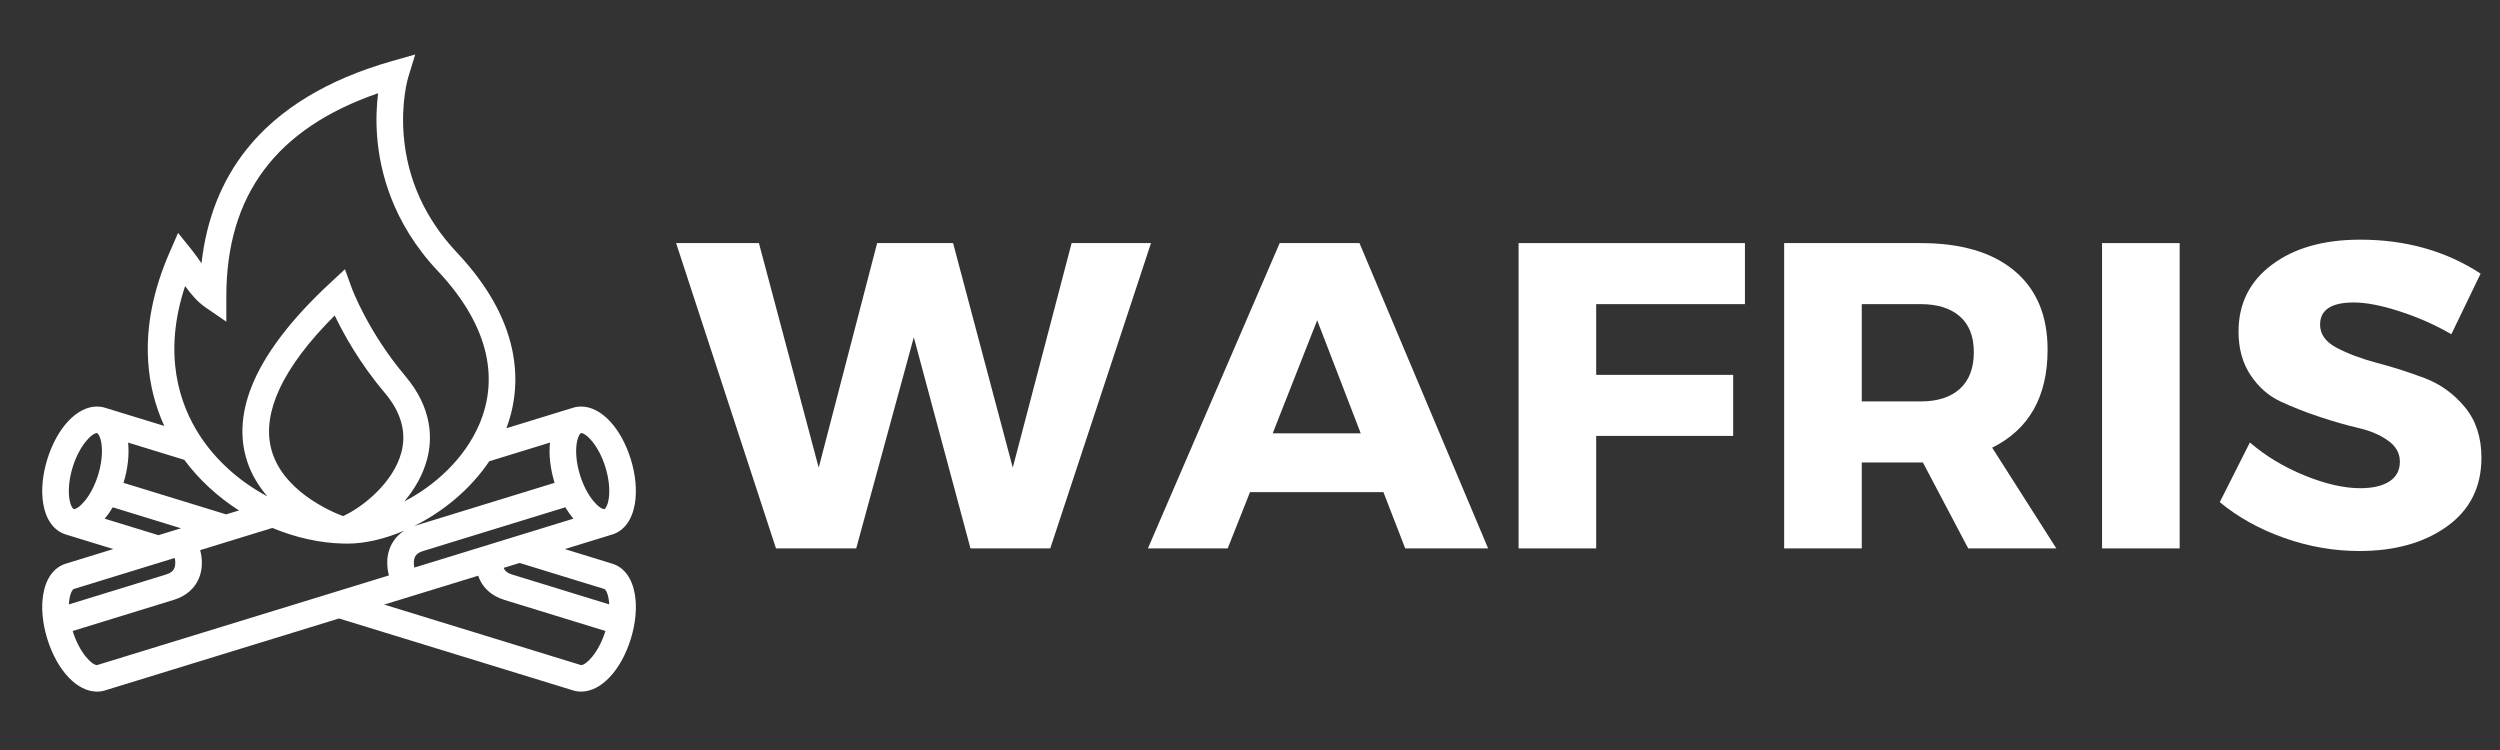
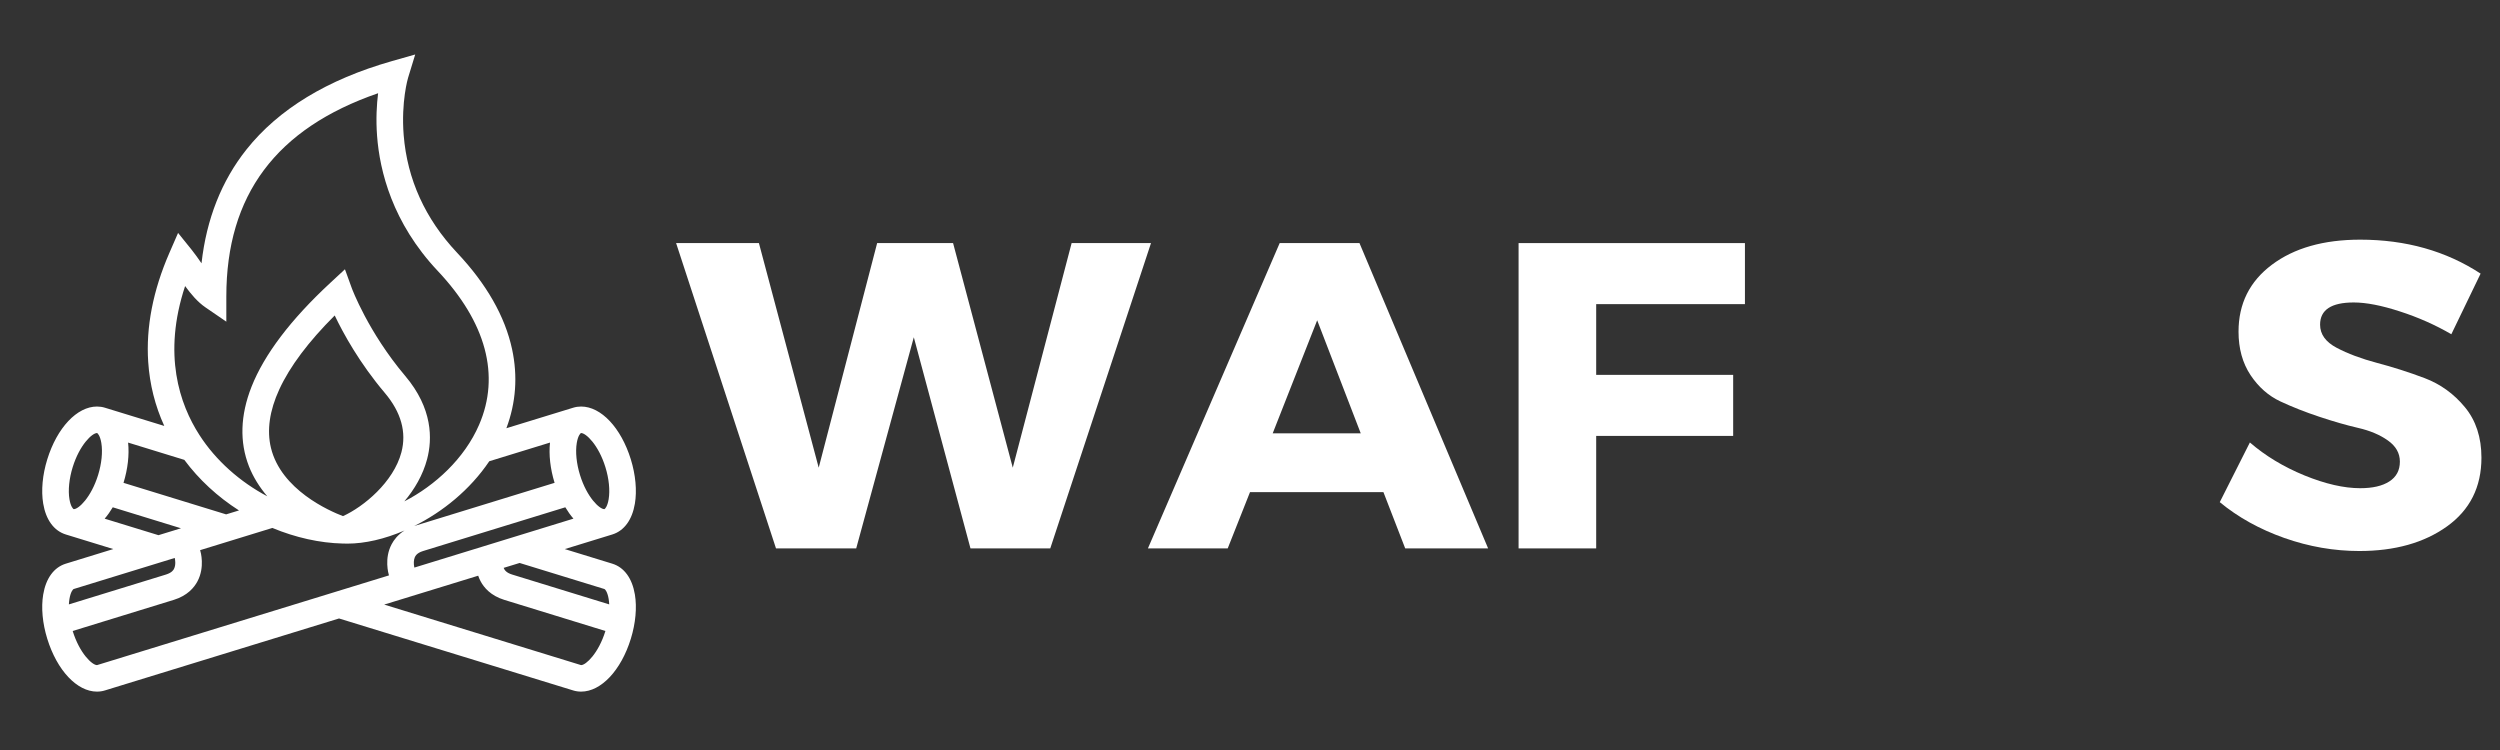
<svg xmlns="http://www.w3.org/2000/svg" width="500" zoomAndPan="magnify" viewBox="0 0 375 112.5" height="150" preserveAspectRatio="xMidYMid meet" version="1.0">
  <rect x="0" y="0" width="375" height="112.5" fill="#333333" stroke="none" />
  <defs>
    <g />
    <clipPath id="6bfcdf4afe">
      <path d="M 6.055 8.168 L 95.656 8.168 L 95.656 103.742 L 6.055 103.742 Z M 6.055 8.168 " clip-rule="nonzero" />
    </clipPath>
  </defs>
  <g clip-path="url(#6bfcdf4afe)">
    <path fill="#ffffff" d="M 91.844 84.551 L 84.719 82.363 L 91.844 80.172 C 93.621 79.621 94.828 77.977 95.234 75.539 C 95.559 73.586 95.34 71.227 94.625 68.906 C 93.16 64.164 90.164 60.98 87.168 60.98 C 86.758 60.98 86.355 61.039 85.969 61.16 L 75.957 64.234 C 77.395 60.402 77.68 56.418 76.812 52.379 C 75.754 47.461 72.977 42.594 68.566 37.914 C 63.781 32.832 61.082 26.895 60.551 20.258 C 60.152 15.254 61.199 11.703 61.211 11.672 L 62.281 8.172 L 58.754 9.176 C 49.102 11.926 41.773 16.383 36.969 22.426 C 33.227 27.137 30.969 32.859 30.227 39.492 C 30.211 39.469 30.191 39.441 30.172 39.418 C 29.723 38.77 29.258 38.098 28.781 37.508 L 26.711 34.938 L 25.395 37.961 C 22.953 43.574 21.883 49.062 22.23 54.281 C 22.453 57.66 23.266 60.879 24.641 63.891 L 15.746 61.16 C 15.359 61.039 14.957 60.98 14.547 60.98 C 11.551 60.98 8.555 64.164 7.09 68.906 C 6.371 71.227 6.156 73.586 6.48 75.539 C 6.887 77.977 8.094 79.621 9.871 80.172 L 16.992 82.359 L 9.871 84.551 C 8.094 85.098 6.887 86.742 6.48 89.184 C 6.156 91.137 6.371 93.492 7.09 95.816 C 8.555 100.559 11.551 103.742 14.543 103.742 C 14.547 103.742 14.547 103.742 14.547 103.742 C 14.957 103.742 15.359 103.684 15.746 103.562 L 50.855 92.77 L 85.969 103.562 C 86.355 103.684 86.758 103.742 87.168 103.742 C 90.164 103.742 93.16 100.559 94.625 95.816 C 95.34 93.492 95.559 91.137 95.234 89.184 C 94.828 86.742 93.621 85.098 91.844 84.551 Z M 86.516 66.441 C 86.703 65.32 87.078 64.98 87.145 64.961 C 87.148 64.957 87.16 64.957 87.168 64.957 C 87.887 64.957 89.773 66.715 90.812 70.078 C 91.344 71.793 91.52 73.551 91.297 74.887 C 91.109 76.008 90.734 76.352 90.668 76.367 C 90.664 76.371 90.652 76.371 90.645 76.371 C 89.926 76.371 88.039 74.613 87 71.25 C 86.469 69.535 86.293 67.781 86.516 66.441 Z M 86.016 77.797 L 62.156 85.137 C 62.109 84.941 62.02 84.41 62.121 83.918 C 62.215 83.469 62.445 82.969 63.469 82.652 C 66.617 81.684 80.18 77.512 84.797 76.094 C 85.176 76.723 85.582 77.297 86.016 77.797 Z M 83.188 72.426 C 78.211 73.953 65.352 77.91 62.293 78.852 C 62.238 78.871 62.18 78.887 62.125 78.906 C 66.391 76.789 70.512 73.461 73.391 69.188 L 82.5 66.387 C 82.305 68.219 82.543 70.332 83.188 72.426 Z M 27.766 42.91 C 28.637 44.102 29.625 45.289 30.824 46.109 L 33.949 48.25 L 33.949 44.469 C 33.949 29.266 41.406 19.266 56.715 13.984 C 56.508 15.66 56.371 17.855 56.562 20.387 C 56.953 25.633 58.844 33.406 65.66 40.637 C 72.926 48.348 75.07 56.332 71.859 63.73 C 69.672 68.785 65.262 72.828 60.652 75.207 C 62.176 73.395 63.438 71.258 64.07 68.859 C 64.855 65.871 64.926 61.281 60.77 56.375 C 55.219 49.805 52.789 43.281 52.766 43.215 L 51.742 40.391 L 49.535 42.438 C 43.609 47.934 39.637 53.176 37.727 58.016 C 36.043 62.293 35.918 66.309 37.348 69.961 C 37.973 71.543 38.898 73.047 40.098 74.449 C 35.996 72.273 32.375 69.082 29.914 65.25 C 26.945 60.641 24.367 53.172 27.766 42.91 Z M 60.211 67.844 C 59.027 72.332 54.516 76.031 51.449 77.418 C 49.395 76.637 42.168 73.469 40.641 67.176 C 40.008 64.551 40.426 61.602 41.891 58.418 C 43.469 54.984 46.262 51.258 50.207 47.32 C 51.508 50.047 53.93 54.453 57.723 58.938 C 60.168 61.832 61.004 64.828 60.211 67.844 Z M 18.527 72.426 C 19.172 70.332 19.41 68.219 19.215 66.387 L 27.648 68.98 C 29.84 71.93 32.625 74.508 35.848 76.566 L 33.918 77.156 C 28.816 75.59 21.883 73.457 18.527 72.426 Z M 14.715 71.25 C 13.676 74.613 11.789 76.371 11.074 76.371 C 11.062 76.371 11.051 76.371 11.047 76.367 C 10.98 76.352 10.605 76.008 10.418 74.887 C 10.195 73.551 10.371 71.793 10.902 70.078 C 11.941 66.715 13.828 64.957 14.547 64.957 C 14.551 64.957 14.562 64.957 14.57 64.961 C 14.637 64.98 15.012 65.32 15.199 66.441 C 15.422 67.781 15.246 69.535 14.715 71.25 Z M 15.699 77.801 C 16.133 77.297 16.539 76.723 16.914 76.094 C 19.051 76.746 23.102 77.996 27.148 79.242 L 23.77 80.277 Z M 10.332 90.66 C 10.348 90.371 10.375 90.094 10.418 89.836 C 10.605 88.715 10.98 88.371 11.047 88.355 L 26.207 83.695 L 26.211 83.695 C 26.254 83.844 26.422 84.727 26.094 85.34 C 26.023 85.48 25.797 85.898 24.898 86.18 C 21.648 87.176 12.855 89.883 10.332 90.66 Z M 14.57 99.762 C 14.566 99.762 14.562 99.766 14.547 99.766 C 13.828 99.766 11.941 98.008 10.902 94.648 C 11.91 94.336 22.445 91.098 26.07 89.98 C 28.125 89.348 29.137 88.117 29.621 87.199 C 30.754 85.066 30.102 82.785 30.02 82.523 L 40.855 79.191 C 44.316 80.633 47.965 81.449 51.398 81.531 C 51.441 81.531 51.48 81.531 51.512 81.531 L 51.531 81.531 C 51.73 81.535 51.926 81.543 52.125 81.543 C 54.73 81.543 57.711 80.855 60.68 79.574 C 59.668 80.211 59.082 80.992 58.746 81.633 C 57.617 83.758 58.258 86.023 58.344 86.309 Z M 87.168 99.766 C 87.16 99.766 87.148 99.766 87.145 99.762 L 57.629 90.688 L 71.73 86.355 C 71.824 86.633 71.941 86.918 72.094 87.199 C 72.582 88.117 73.594 89.348 75.641 89.98 C 79.27 91.098 89.805 94.336 90.812 94.648 C 89.773 98.008 87.887 99.766 87.168 99.766 Z M 76.816 86.18 C 75.996 85.926 75.688 85.547 75.547 85.18 L 77.945 84.445 L 90.668 88.355 C 90.734 88.371 91.109 88.715 91.297 89.836 C 91.34 90.094 91.367 90.371 91.383 90.66 C 88.859 89.883 80.066 87.176 76.816 86.18 Z M 76.816 86.18 " fill-opacity="1" fill-rule="nonzero" />
  </g>
  <g fill="#ffffff" fill-opacity="1">
    <g transform="translate(101.478, 82.261)">
      <g>
        <path d="M 56.062 0 L 44.094 0 L 35.594 -31.672 L 26.953 0 L 14.922 0 L -0.062 -45.797 L 12.359 -45.797 L 21.328 -12.109 L 30.094 -45.797 L 41.484 -45.797 L 50.438 -12.109 L 59.266 -45.797 L 71.172 -45.797 Z M 56.062 0 " />
      </g>
    </g>
  </g>
  <g fill="#ffffff" fill-opacity="1">
    <g transform="translate(172.515, 82.261)">
      <g>
        <path d="M 35 -8.438 L 14.984 -8.438 L 11.641 0 L -0.328 0 L 19.438 -45.797 L 31.406 -45.797 L 50.703 0 L 38.266 0 Z M 31.594 -17.266 L 25.062 -34.219 L 18.391 -17.266 Z M 31.594 -17.266 " />
      </g>
    </g>
  </g>
  <g fill="#ffffff" fill-opacity="1">
    <g transform="translate(223.209, 82.261)">
      <g>
        <path d="M 38.531 -36.641 L 16.219 -36.641 L 16.219 -26.031 L 36.766 -26.031 L 36.766 -16.875 L 16.219 -16.875 L 16.219 0 L 4.578 0 L 4.578 -45.797 L 38.531 -45.797 Z M 38.531 -36.641 " />
      </g>
    </g>
  </g>
  <g fill="#ffffff" fill-opacity="1">
    <g transform="translate(263.044, 82.261)">
      <g>
-         <path d="M 32.188 0 L 25.391 -12.891 L 16.219 -12.891 L 16.219 0 L 4.578 0 L 4.578 -45.797 L 25.062 -45.797 C 31.125 -45.797 35.812 -44.41 39.125 -41.641 C 42.438 -38.867 44.094 -34.93 44.094 -29.828 C 44.094 -22.766 41.32 -17.859 35.781 -15.109 L 45.406 0 Z M 16.219 -22.047 L 25.062 -22.047 C 27.582 -22.047 29.539 -22.676 30.938 -23.938 C 32.332 -25.207 33.031 -27.039 33.031 -29.438 C 33.031 -31.789 32.332 -33.578 30.938 -34.797 C 29.539 -36.023 27.582 -36.641 25.062 -36.641 L 16.219 -36.641 Z M 16.219 -22.047 " />
-       </g>
+         </g>
    </g>
  </g>
  <g fill="#ffffff" fill-opacity="1">
    <g transform="translate(310.729, 82.261)">
      <g>
-         <path d="M 16.219 0 L 4.578 0 L 4.578 -45.797 L 16.219 -45.797 Z M 16.219 0 " />
-       </g>
+         </g>
    </g>
  </g>
  <g fill="#ffffff" fill-opacity="1">
    <g transform="translate(331.857, 82.261)">
      <g>
        <path d="M 22.172 -46.312 C 29.023 -46.312 35.047 -44.613 40.234 -41.219 L 35.844 -32.125 C 33.445 -33.52 30.875 -34.66 28.125 -35.547 C 25.383 -36.441 23.078 -36.891 21.203 -36.891 C 17.836 -36.891 16.156 -35.781 16.156 -33.562 C 16.156 -32.125 16.984 -30.969 18.641 -30.094 C 20.297 -29.219 22.312 -28.461 24.688 -27.828 C 27.07 -27.203 29.453 -26.441 31.828 -25.547 C 34.203 -24.648 36.219 -23.195 37.875 -21.188 C 39.531 -19.188 40.359 -16.66 40.359 -13.609 C 40.359 -9.203 38.633 -5.766 35.188 -3.297 C 31.75 -0.836 27.367 0.391 22.047 0.391 C 18.254 0.391 14.504 -0.258 10.797 -1.562 C 7.086 -2.875 3.859 -4.664 1.109 -6.938 L 5.625 -15.891 C 7.938 -13.891 10.66 -12.242 13.797 -10.953 C 16.941 -9.672 19.734 -9.031 22.172 -9.031 C 24.047 -9.031 25.504 -9.367 26.547 -10.047 C 27.598 -10.723 28.125 -11.711 28.125 -13.016 C 28.125 -14.285 27.523 -15.344 26.328 -16.188 C 25.129 -17.039 23.633 -17.672 21.844 -18.078 C 20.062 -18.492 18.125 -19.051 16.031 -19.75 C 13.938 -20.445 11.992 -21.211 10.203 -22.047 C 8.422 -22.879 6.926 -24.195 5.719 -26 C 4.52 -27.812 3.922 -29.984 3.922 -32.516 C 3.922 -36.703 5.586 -40.047 8.922 -42.547 C 12.266 -45.055 16.68 -46.312 22.172 -46.312 Z M 22.172 -46.312 " />
      </g>
    </g>
  </g>
</svg>